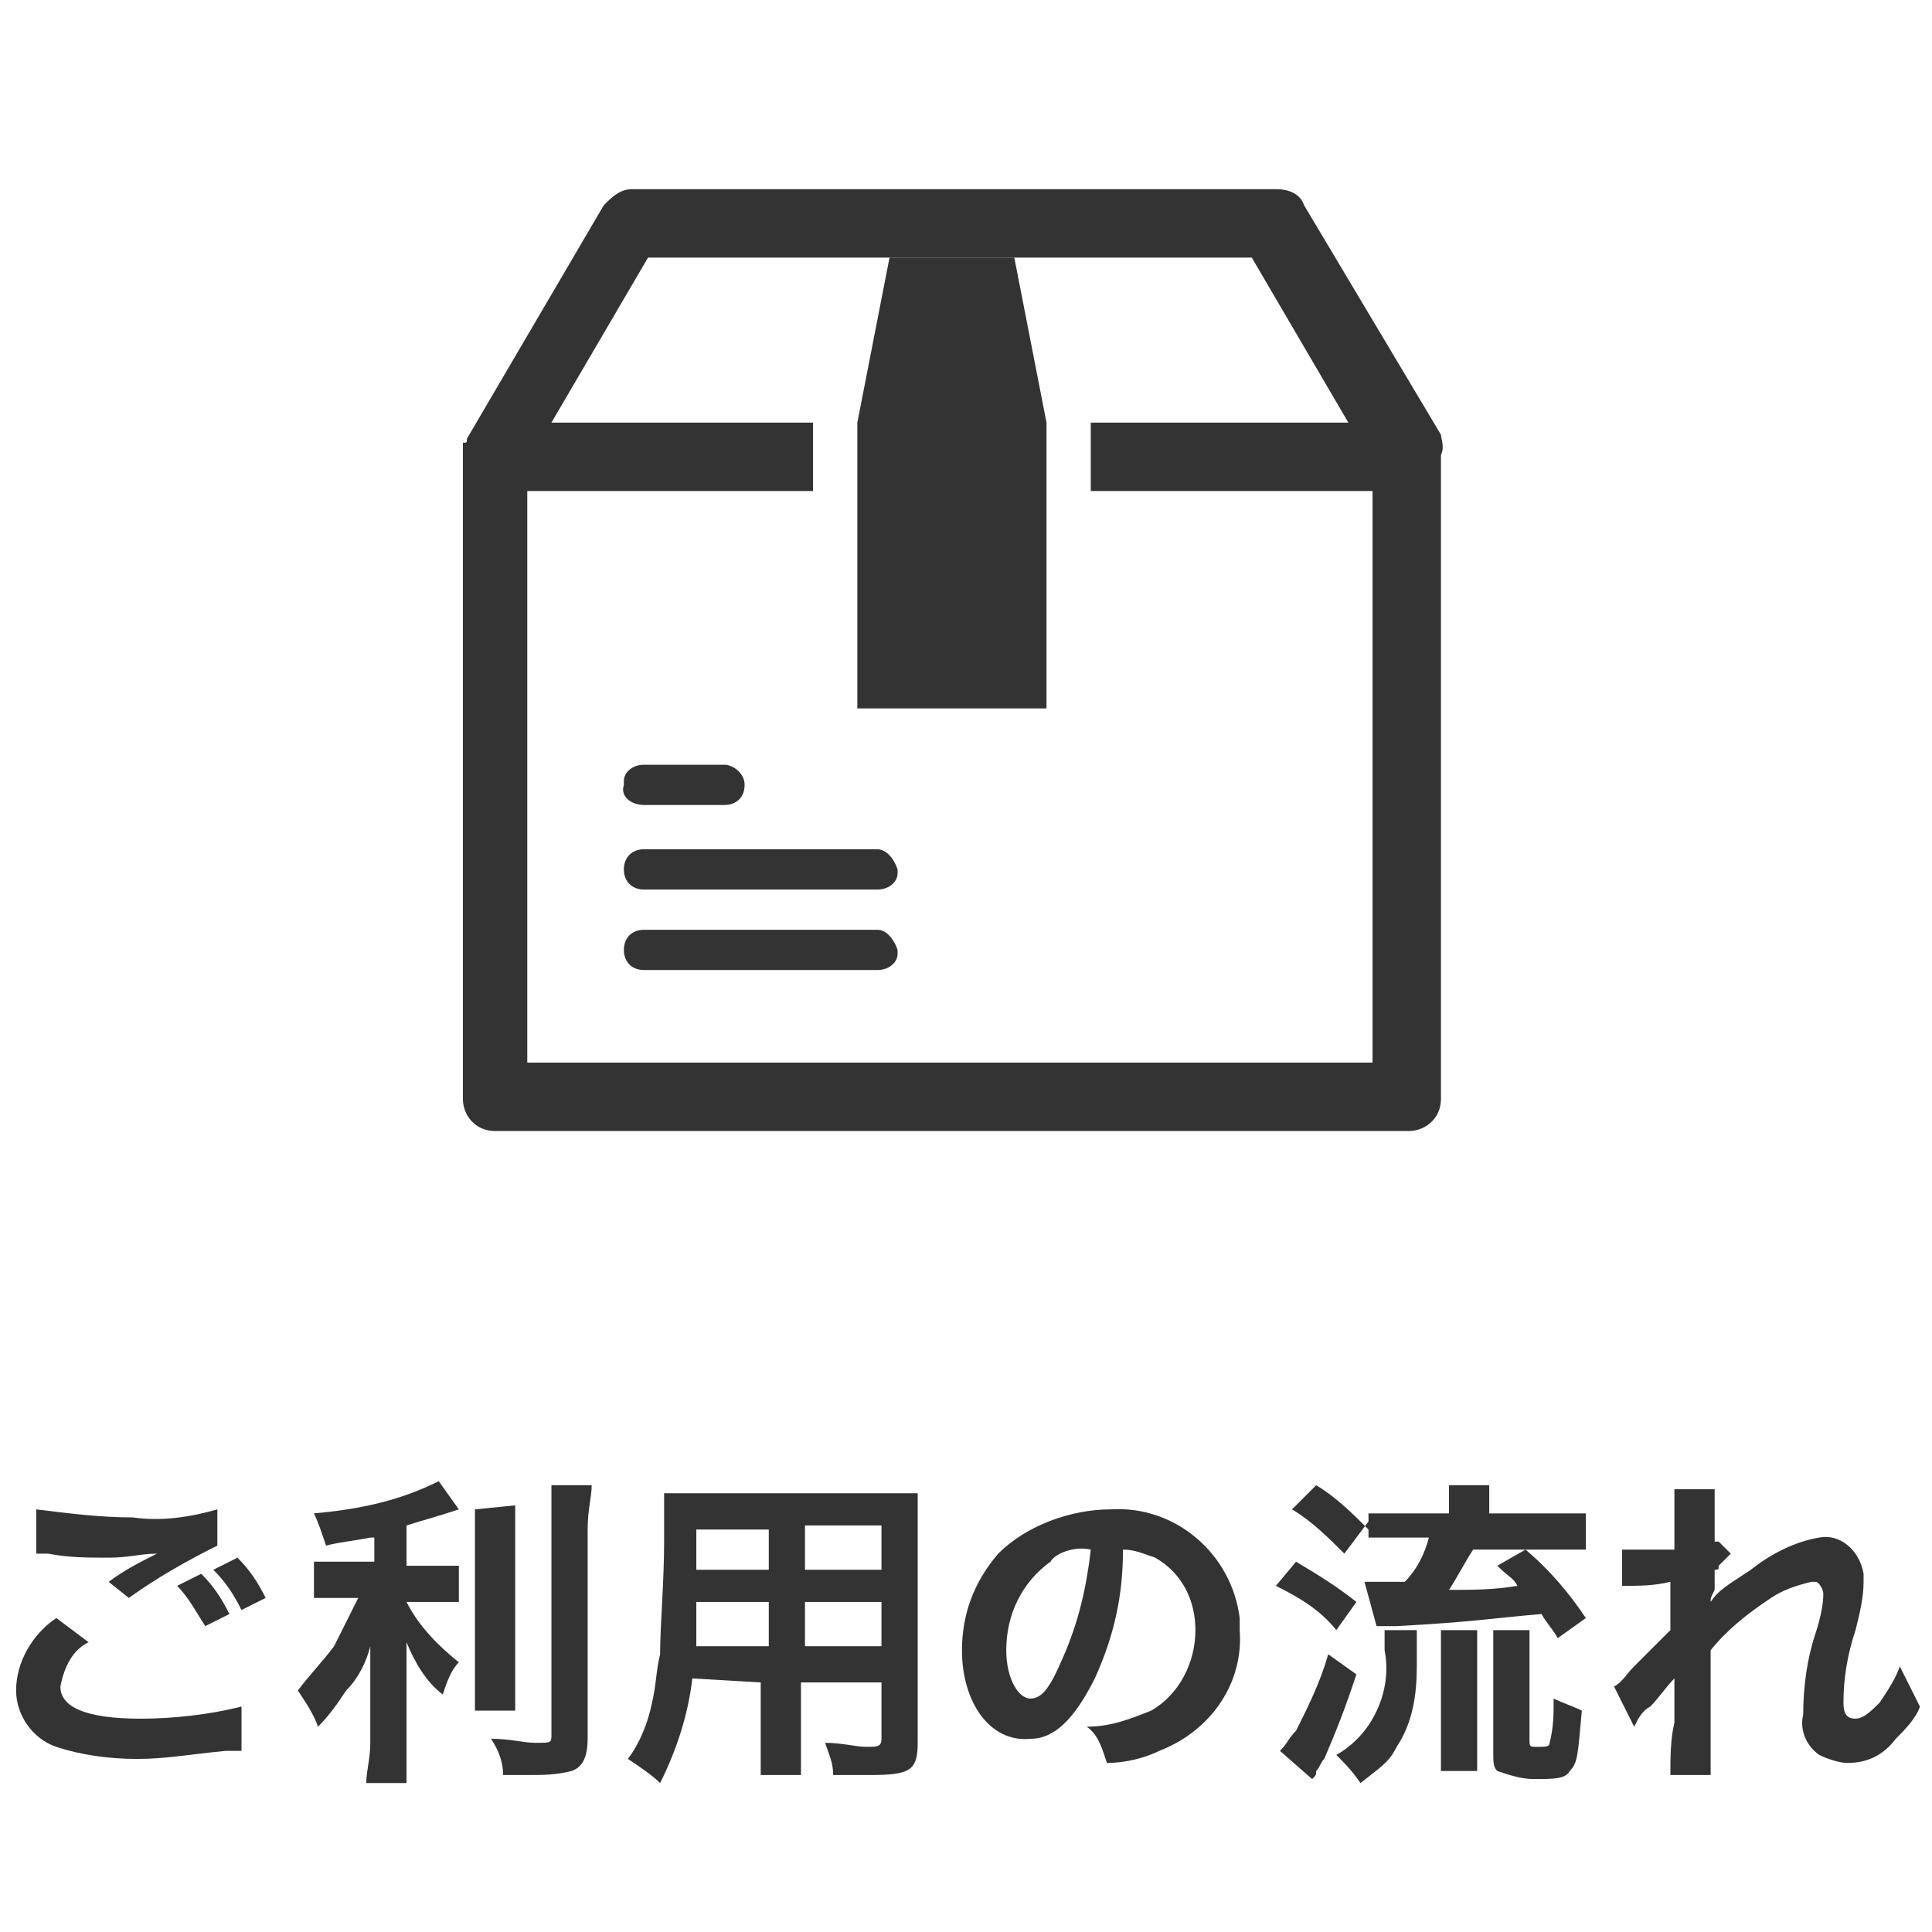
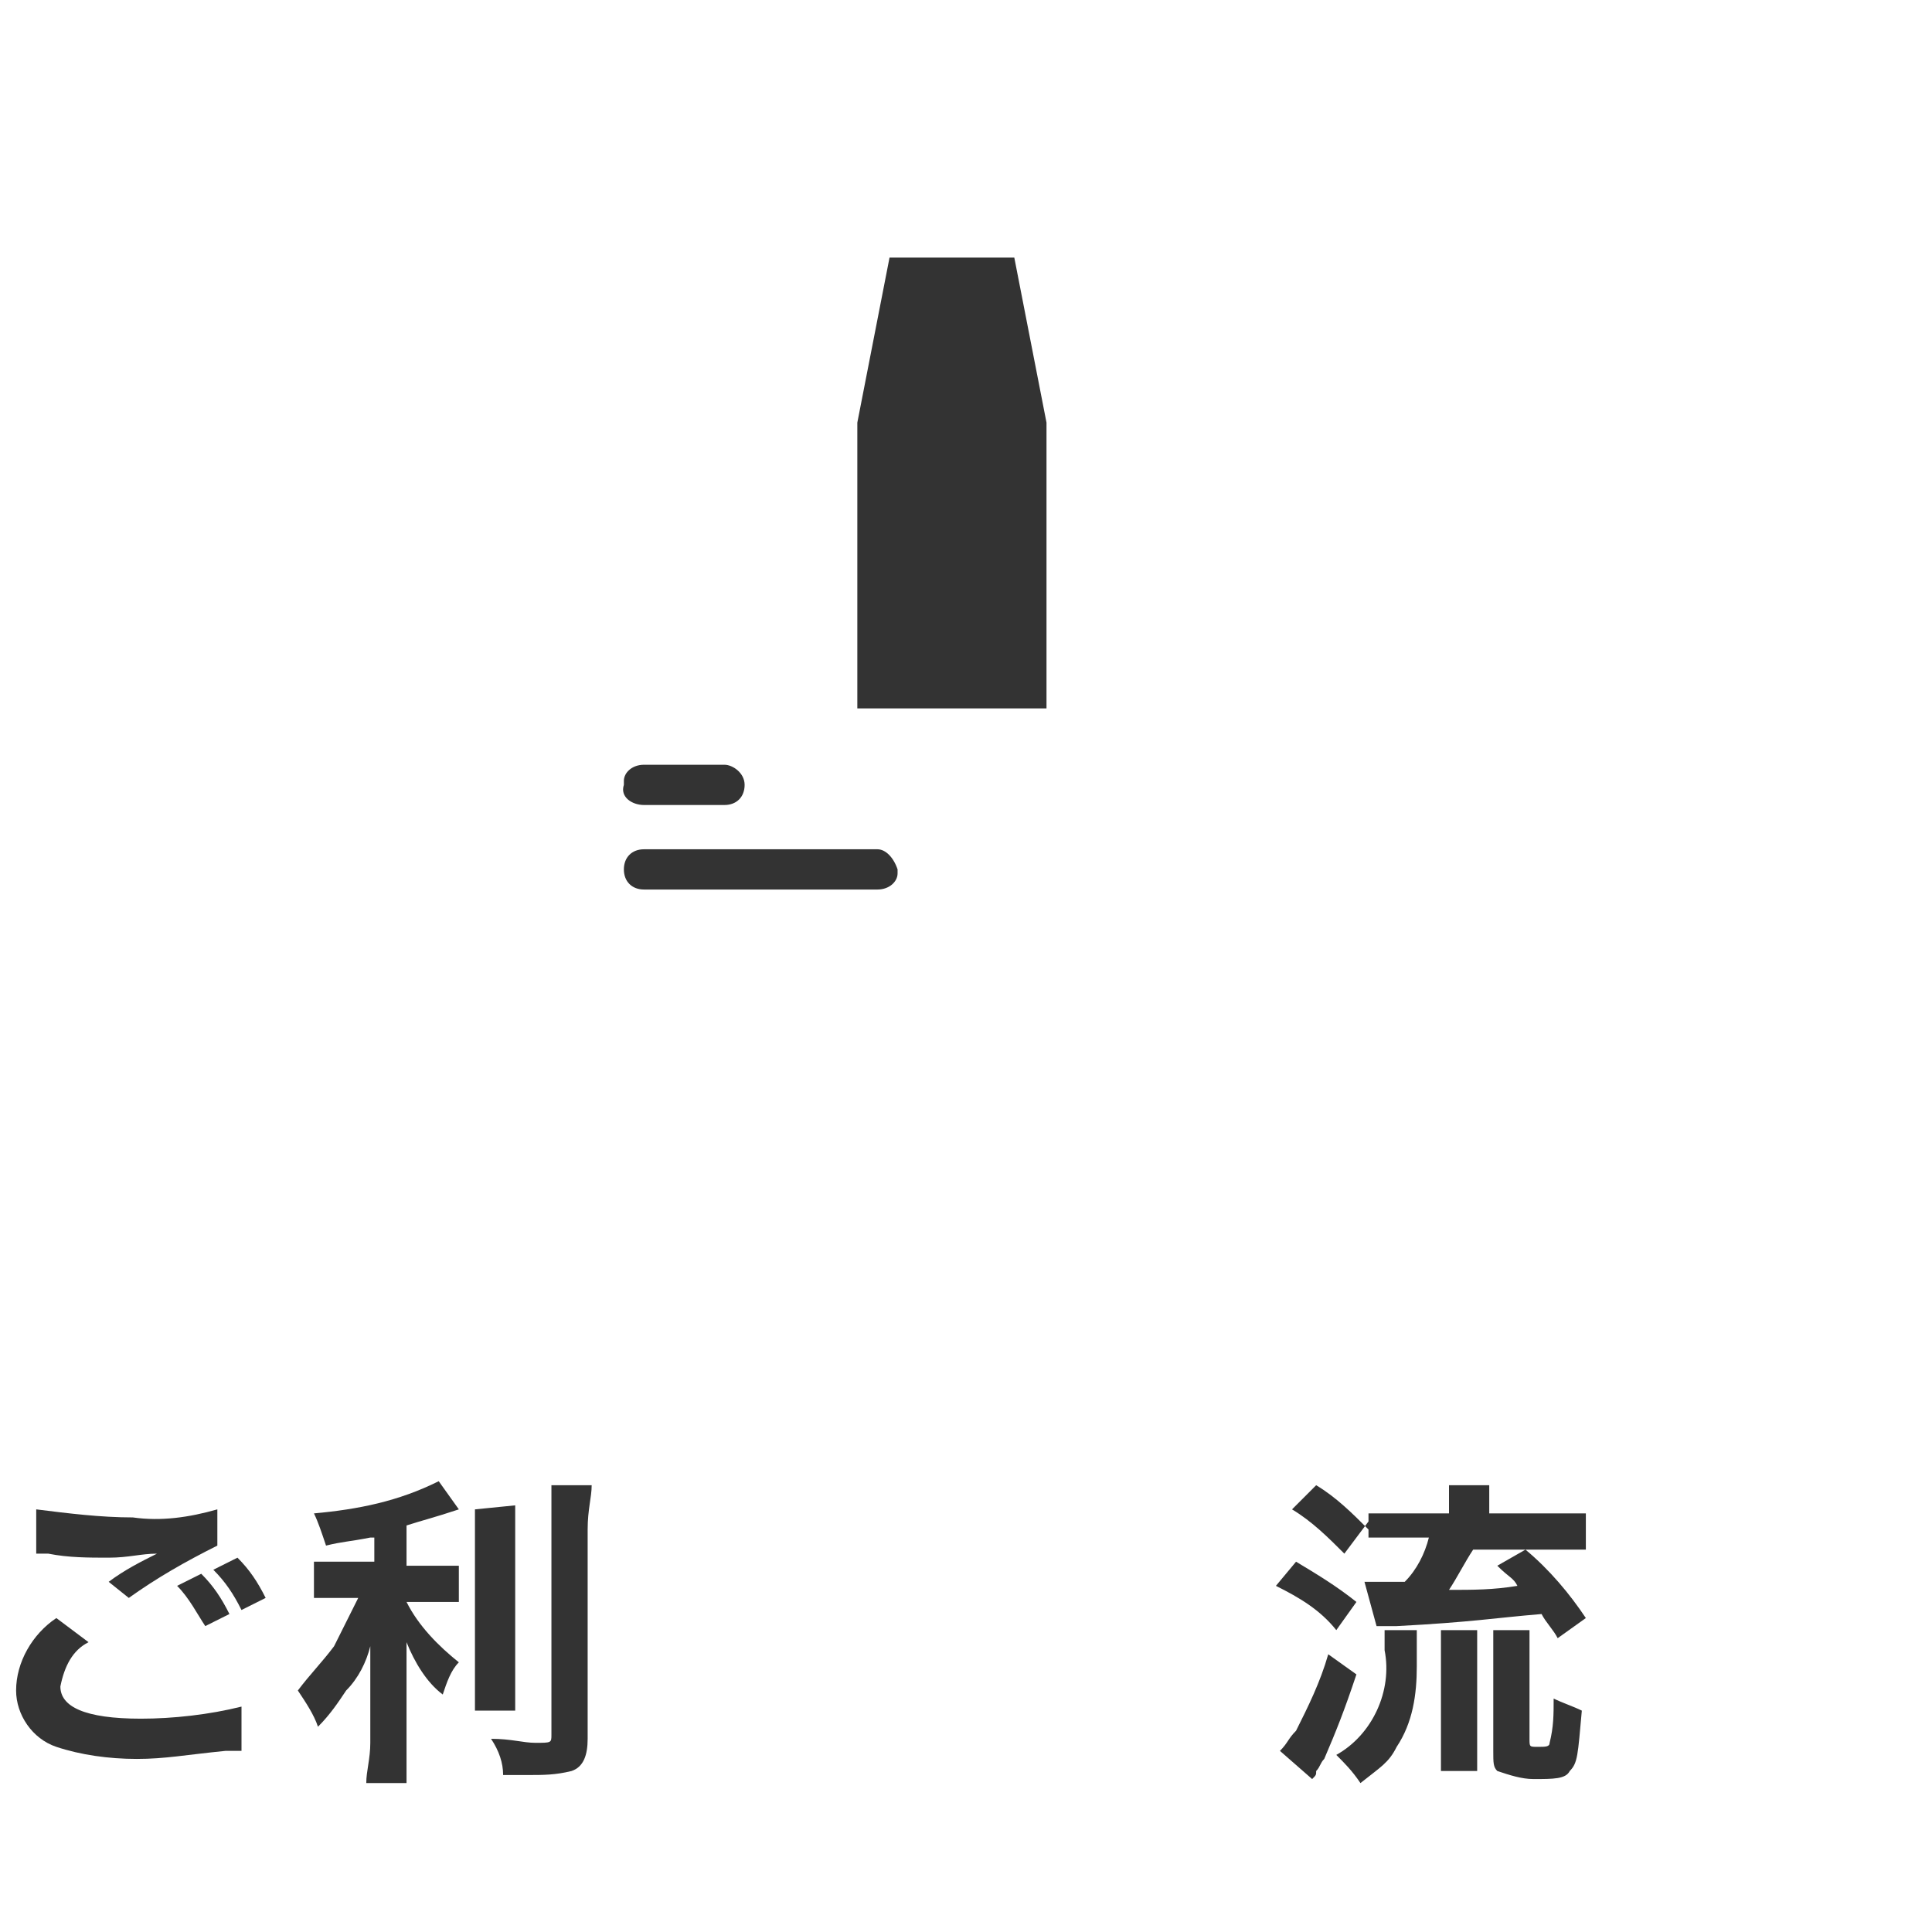
<svg xmlns="http://www.w3.org/2000/svg" version="1.1" id="レイヤー_1" x="0px" y="0px" viewBox="0 0 48 48" style="enable-background:new 0 0 48 48;" xml:space="preserve">
  <style type="text/css">
	.st0{fill:#333333;}
</style>
  <g>
    <g id="グループ_1808-2">
      <path id="パス_3052" class="st0" d="M2.2,40.8c-0.4,0.2-0.6,0.6-0.7,1.1c0,0.5,0.6,0.8,2,0.8c0.8,0,1.7-0.1,2.5-0.3v1.1H5.6    c-1,0.1-1.5,0.2-2.2,0.2s-1.4-0.1-2-0.3s-1-0.8-1-1.4c0-0.7,0.4-1.4,1-1.8L2.2,40.8z M0.9,37.5c0.8,0.1,1.6,0.2,2.4,0.2    c0.7,0.1,1.4,0,2.1-0.2v0.9c-0.8,0.4-1.5,0.8-2.2,1.3l-0.5-0.4c0.4-0.3,0.8-0.5,1.2-0.7c-0.4,0-0.7,0.1-1.2,0.1s-1,0-1.5-0.1H0.9    V37.5z M5,39.1c0.3,0.3,0.5,0.6,0.7,1l-0.6,0.3c-0.2-0.3-0.4-0.7-0.7-1L5,39.1z M6,40c-0.2-0.4-0.4-0.7-0.7-1l0.6-0.3    c0.3,0.3,0.5,0.6,0.7,1L6,40z" />
      <path id="パス_3053" class="st0" d="M9.2,38.2c-0.5,0.1-0.7,0.1-1.1,0.2c-0.1-0.3-0.2-0.6-0.3-0.8c1.1-0.1,2.1-0.3,3.1-0.8    l0.5,0.7c-0.6,0.2-1,0.3-1.3,0.4v1h1.3v0.9h-1.3c0.3,0.6,0.8,1.1,1.3,1.5c-0.2,0.2-0.3,0.5-0.4,0.8c-0.4-0.3-0.7-0.8-0.9-1.3v3.5    h-1c0-0.3,0.1-0.6,0.1-1v-2.4c-0.1,0.4-0.3,0.8-0.6,1.1c-0.2,0.3-0.4,0.6-0.7,0.9c-0.1-0.3-0.3-0.6-0.5-0.9    c0.3-0.4,0.6-0.7,0.9-1.1c0.2-0.4,0.4-0.8,0.6-1.2H7.8v-0.9h1.5v-0.6H9.2z M12.8,37.4v5.1h-1v-5L12.8,37.4L12.8,37.4z M14.7,36.9    c0,0.3-0.1,0.6-0.1,1.1v5.2c0,0.4-0.1,0.7-0.4,0.8c-0.4,0.1-0.7,0.1-1.1,0.1h-0.6c0-0.3-0.1-0.6-0.3-0.9c0.5,0,0.8,0.1,1.1,0.1    c0.4,0,0.4,0,0.4-0.2v-6.2H14.7z" />
-       <path id="パス_3054" class="st0" d="M17.2,41.7c-0.1,0.9-0.4,1.8-0.8,2.6c-0.2-0.2-0.5-0.4-0.8-0.6c0.3-0.4,0.5-0.9,0.6-1.4    c0.1-0.4,0.1-0.8,0.2-1.2c0-0.7,0.1-1.8,0.1-2.8v-1.2h6.3v6.2c0,0.7-0.2,0.8-1.2,0.8h-0.9c0-0.3-0.1-0.5-0.2-0.8    c0.4,0,0.8,0.1,1,0.1c0.3,0,0.4,0,0.4-0.2v-1.4h-2v2.3h-1v-2.3L17.2,41.7L17.2,41.7z M19.1,39.8h-1.8v1.1h1.8V39.8z M19.1,38h-1.8    v1h1.8V38z M21.9,39v-1.1H20V39H21.9z M21.9,40.9v-1.1H20v1.1H21.9z" />
-       <path id="パス_3055" class="st0" d="M27.2,41.7c-0.5,1-1,1.5-1.6,1.5c-1,0.1-1.7-0.9-1.7-2.2c0-0.9,0.3-1.7,0.9-2.4    c0.7-0.7,1.8-1.1,2.8-1.1c1.6-0.1,3,1.1,3.2,2.7c0,0.1,0,0.2,0,0.3c0.1,1.3-0.7,2.5-2,3c-0.4,0.2-0.9,0.3-1.3,0.3    c-0.1-0.3-0.2-0.7-0.5-0.9c0.6,0,1.1-0.2,1.6-0.4c0.7-0.4,1.1-1.2,1.1-2c0-0.7-0.3-1.4-1-1.8c-0.3-0.1-0.5-0.2-0.8-0.2    C27.9,39.6,27.7,40.6,27.2,41.7z M26.1,38.8C25.4,39.3,25,40.1,25,41c0,0.7,0.3,1.2,0.6,1.2c0.3,0,0.5-0.3,0.8-1    c0.4-0.9,0.6-1.8,0.7-2.7C26.7,38.4,26.2,38.6,26.1,38.8z" />
      <path id="パス_3056" class="st0" d="M32.2,38.8c0.5,0.3,1,0.6,1.5,1l-0.5,0.7c-0.4-0.5-0.9-0.8-1.5-1.1L32.2,38.8z M33.7,41.6    c-0.3,0.9-0.5,1.4-0.8,2.1c-0.1,0.1-0.1,0.2-0.2,0.3c0,0.1,0,0.1-0.1,0.2l-0.8-0.7c0.2-0.2,0.2-0.3,0.4-0.5    c0.3-0.6,0.6-1.2,0.8-1.9L33.7,41.6z M33.4,38.6c-0.4-0.4-0.8-0.8-1.3-1.1l0.6-0.6c0.5,0.3,0.9,0.7,1.3,1.1v-0.4h2v-0.7h1v0.7h2.4    v0.9h-2.8c-0.2,0.3-0.4,0.7-0.6,1c0.6,0,1.1,0,1.7-0.1c-0.1-0.2-0.2-0.2-0.5-0.5l0.7-0.4c0.6,0.5,1.1,1.1,1.5,1.7l-0.7,0.5    c-0.1-0.2-0.3-0.4-0.4-0.6c-1.2,0.1-1.7,0.2-3.6,0.3h-0.5l-0.3-1.1h1c0.3-0.3,0.5-0.7,0.6-1.1H34v-0.4L33.4,38.6z M35.2,40.5v0.9    c0,0.7-0.1,1.4-0.5,2c-0.2,0.4-0.4,0.5-0.9,0.9c-0.2-0.3-0.4-0.5-0.6-0.7c0.9-0.5,1.4-1.6,1.2-2.6v-0.5L35.2,40.5z M35.8,44v-3.5    h0.9V44H35.8z M38,43.2c0,0.2,0,0.2,0.2,0.2s0.3,0,0.3-0.1c0.1-0.4,0.1-0.7,0.1-1.1c0.2,0.1,0.5,0.2,0.7,0.3    c-0.1,1.1-0.1,1.3-0.3,1.5c-0.1,0.2-0.4,0.2-0.9,0.2c-0.3,0-0.6-0.1-0.9-0.2c-0.1-0.1-0.1-0.2-0.1-0.5v-3H38    C38,40.5,38,43.2,38,43.2z" />
-       <path id="パス_3057" class="st0" d="M42.5,39.8c0.2-0.3,0.4-0.4,1-0.8c0.5-0.4,1.1-0.7,1.7-0.8c0.5-0.1,1,0.3,1.1,0.9    c0,0.1,0,0.1,0,0.2c0,0.4-0.1,0.8-0.2,1.2c-0.2,0.6-0.3,1.2-0.3,1.8c0,0.3,0.1,0.4,0.3,0.4s0.4-0.2,0.6-0.4    c0.2-0.3,0.4-0.6,0.5-0.9l0.5,1c-0.1,0.3-0.4,0.6-0.6,0.8c-0.3,0.4-0.7,0.6-1.2,0.6c-0.2,0-0.5-0.1-0.7-0.2    c-0.3-0.2-0.5-0.6-0.4-1c0-0.7,0.1-1.4,0.3-2c0.1-0.3,0.2-0.7,0.2-1c0-0.1-0.1-0.3-0.2-0.3h-0.1c-0.4,0.1-0.7,0.2-1,0.4    c-0.6,0.4-1.1,0.8-1.5,1.3v3.1h-1c0-0.4,0-0.9,0.1-1.3v-1.1l0,0c-0.2,0.2-0.4,0.5-0.6,0.7c-0.2,0.1-0.3,0.3-0.4,0.5l-0.5-1    c0.2-0.1,0.3-0.3,0.5-0.5l0.9-0.9v-1.2c-0.4,0.1-0.8,0.1-1.2,0.1v-0.9h1.3V37h1v1.3h0.1l0.3,0.3l-0.2,0.2l-0.1,0.1    c0,0.1,0,0.1-0.1,0.1v0.5C42.5,39.7,42.5,39.7,42.5,39.8L42.5,39.8z" />
    </g>
    <g>
      <g id="グループ_1812">
        <g id="グループ_1809">
          <path id="パス_3058" class="st0" d="M16,20h2c0.3,0,0.5-0.2,0.5-0.5S18.2,19,18,19h-2c-0.3,0-0.5,0.2-0.5,0.4c0,0,0,0,0,0.1      C15.4,19.8,15.7,20,16,20z" />
        </g>
        <g id="グループ_1810">
          <path id="パス_3059" class="st0" d="M21.8,21.1H16c-0.3,0-0.5,0.2-0.5,0.5s0.2,0.5,0.5,0.5h5.8c0.3,0,0.5-0.2,0.5-0.4      c0,0,0,0,0-0.1C22.2,21.3,22,21.1,21.8,21.1z" />
        </g>
        <g id="グループ_1811">
-           <path id="パス_3060" class="st0" d="M21.8,23.1H16c-0.3,0-0.5,0.2-0.5,0.5s0.2,0.5,0.5,0.5h5.8c0.3,0,0.5-0.2,0.5-0.4      c0,0,0,0,0-0.1C22.2,23.3,22,23.1,21.8,23.1z" />
-         </g>
-         <path id="パス_3061" class="st0" d="M35.8,10.8l-3.4-5.7c-0.1-0.3-0.4-0.4-0.7-0.4h-16c-0.3,0-0.5,0.2-0.7,0.4l-3.4,5.8l0,0     c0,0.1,0,0.1-0.1,0.1l0,0l0,0v0.2l0,0v16.1c0,0.4,0.3,0.8,0.8,0.8l0,0H35c0.4,0,0.8-0.3,0.8-0.8l0,0v-16     C35.9,11.1,35.8,10.9,35.8,10.8z M25.2,6.4h5.9l2.4,4.1h-6.4v1.7h7v14.2H13.1V12.2h7.1v-1.7h-6.5l2.4-4.1h6" />
+           </g>
      </g>
      <path id="パス_3062" class="st0" d="M25.2,6.4h-3.1l-0.8,4.1v7.1H26v-7.1L25.2,6.4z" />
    </g>
  </g>
</svg>